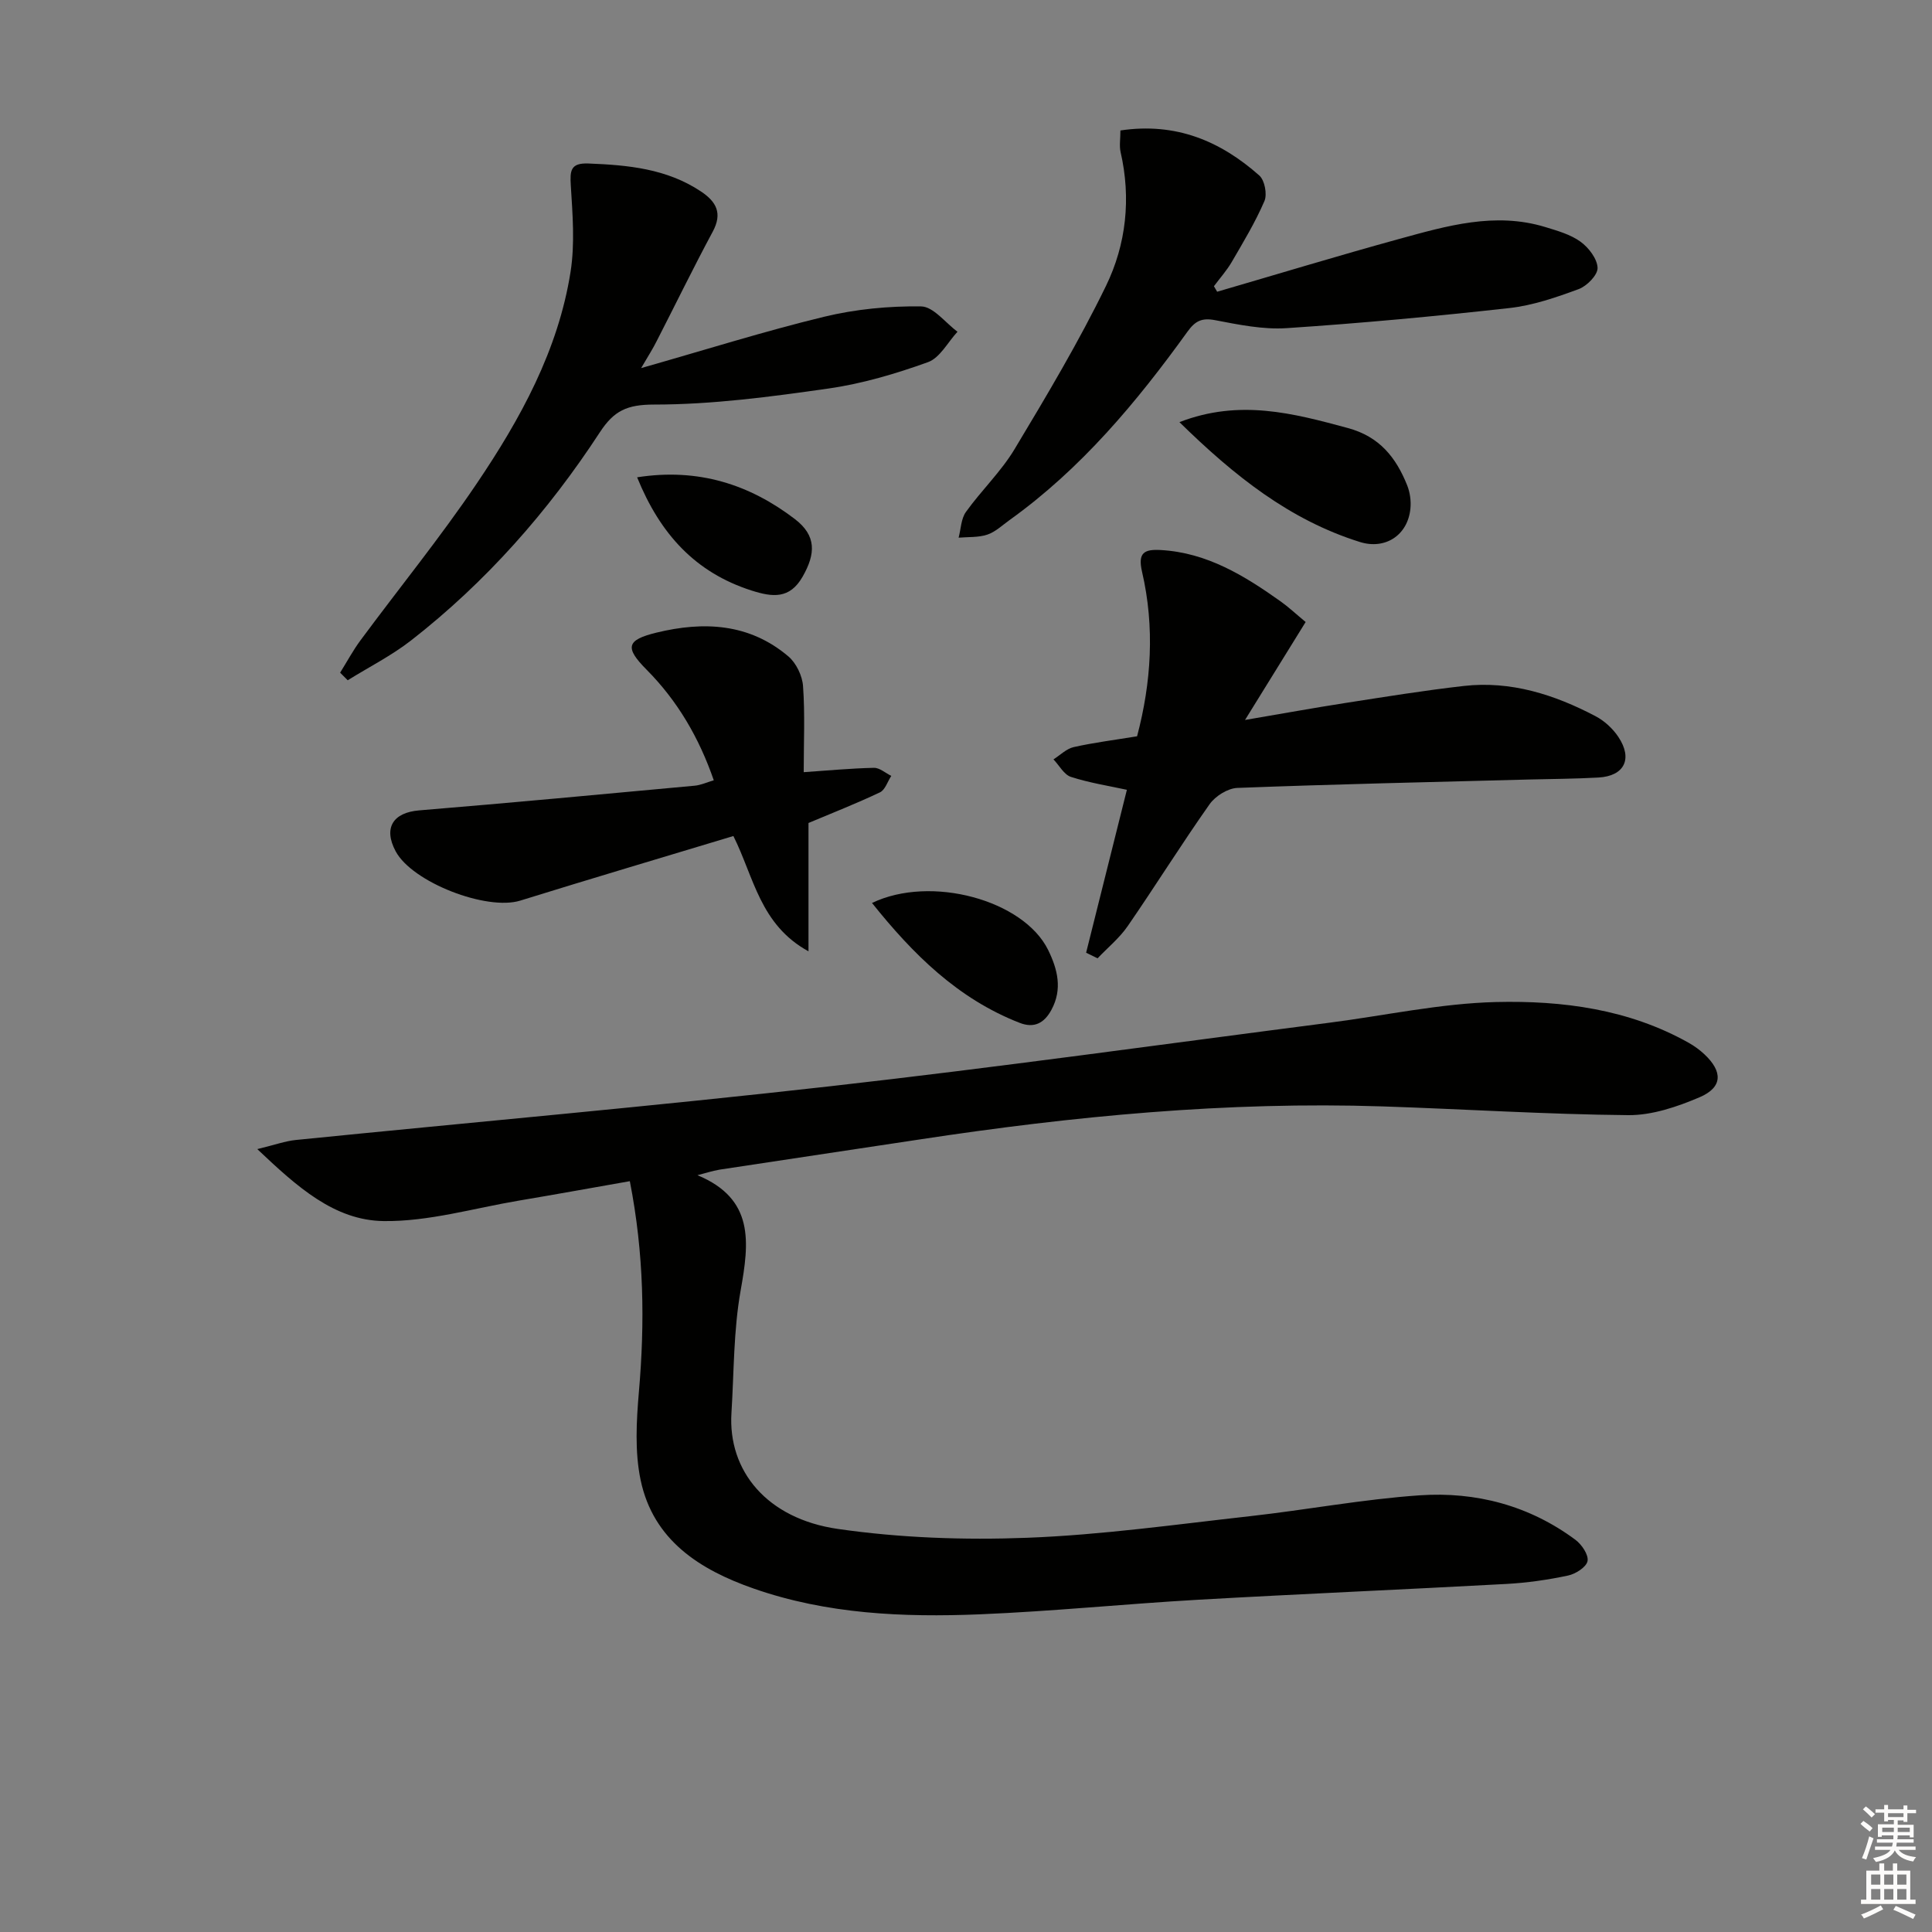
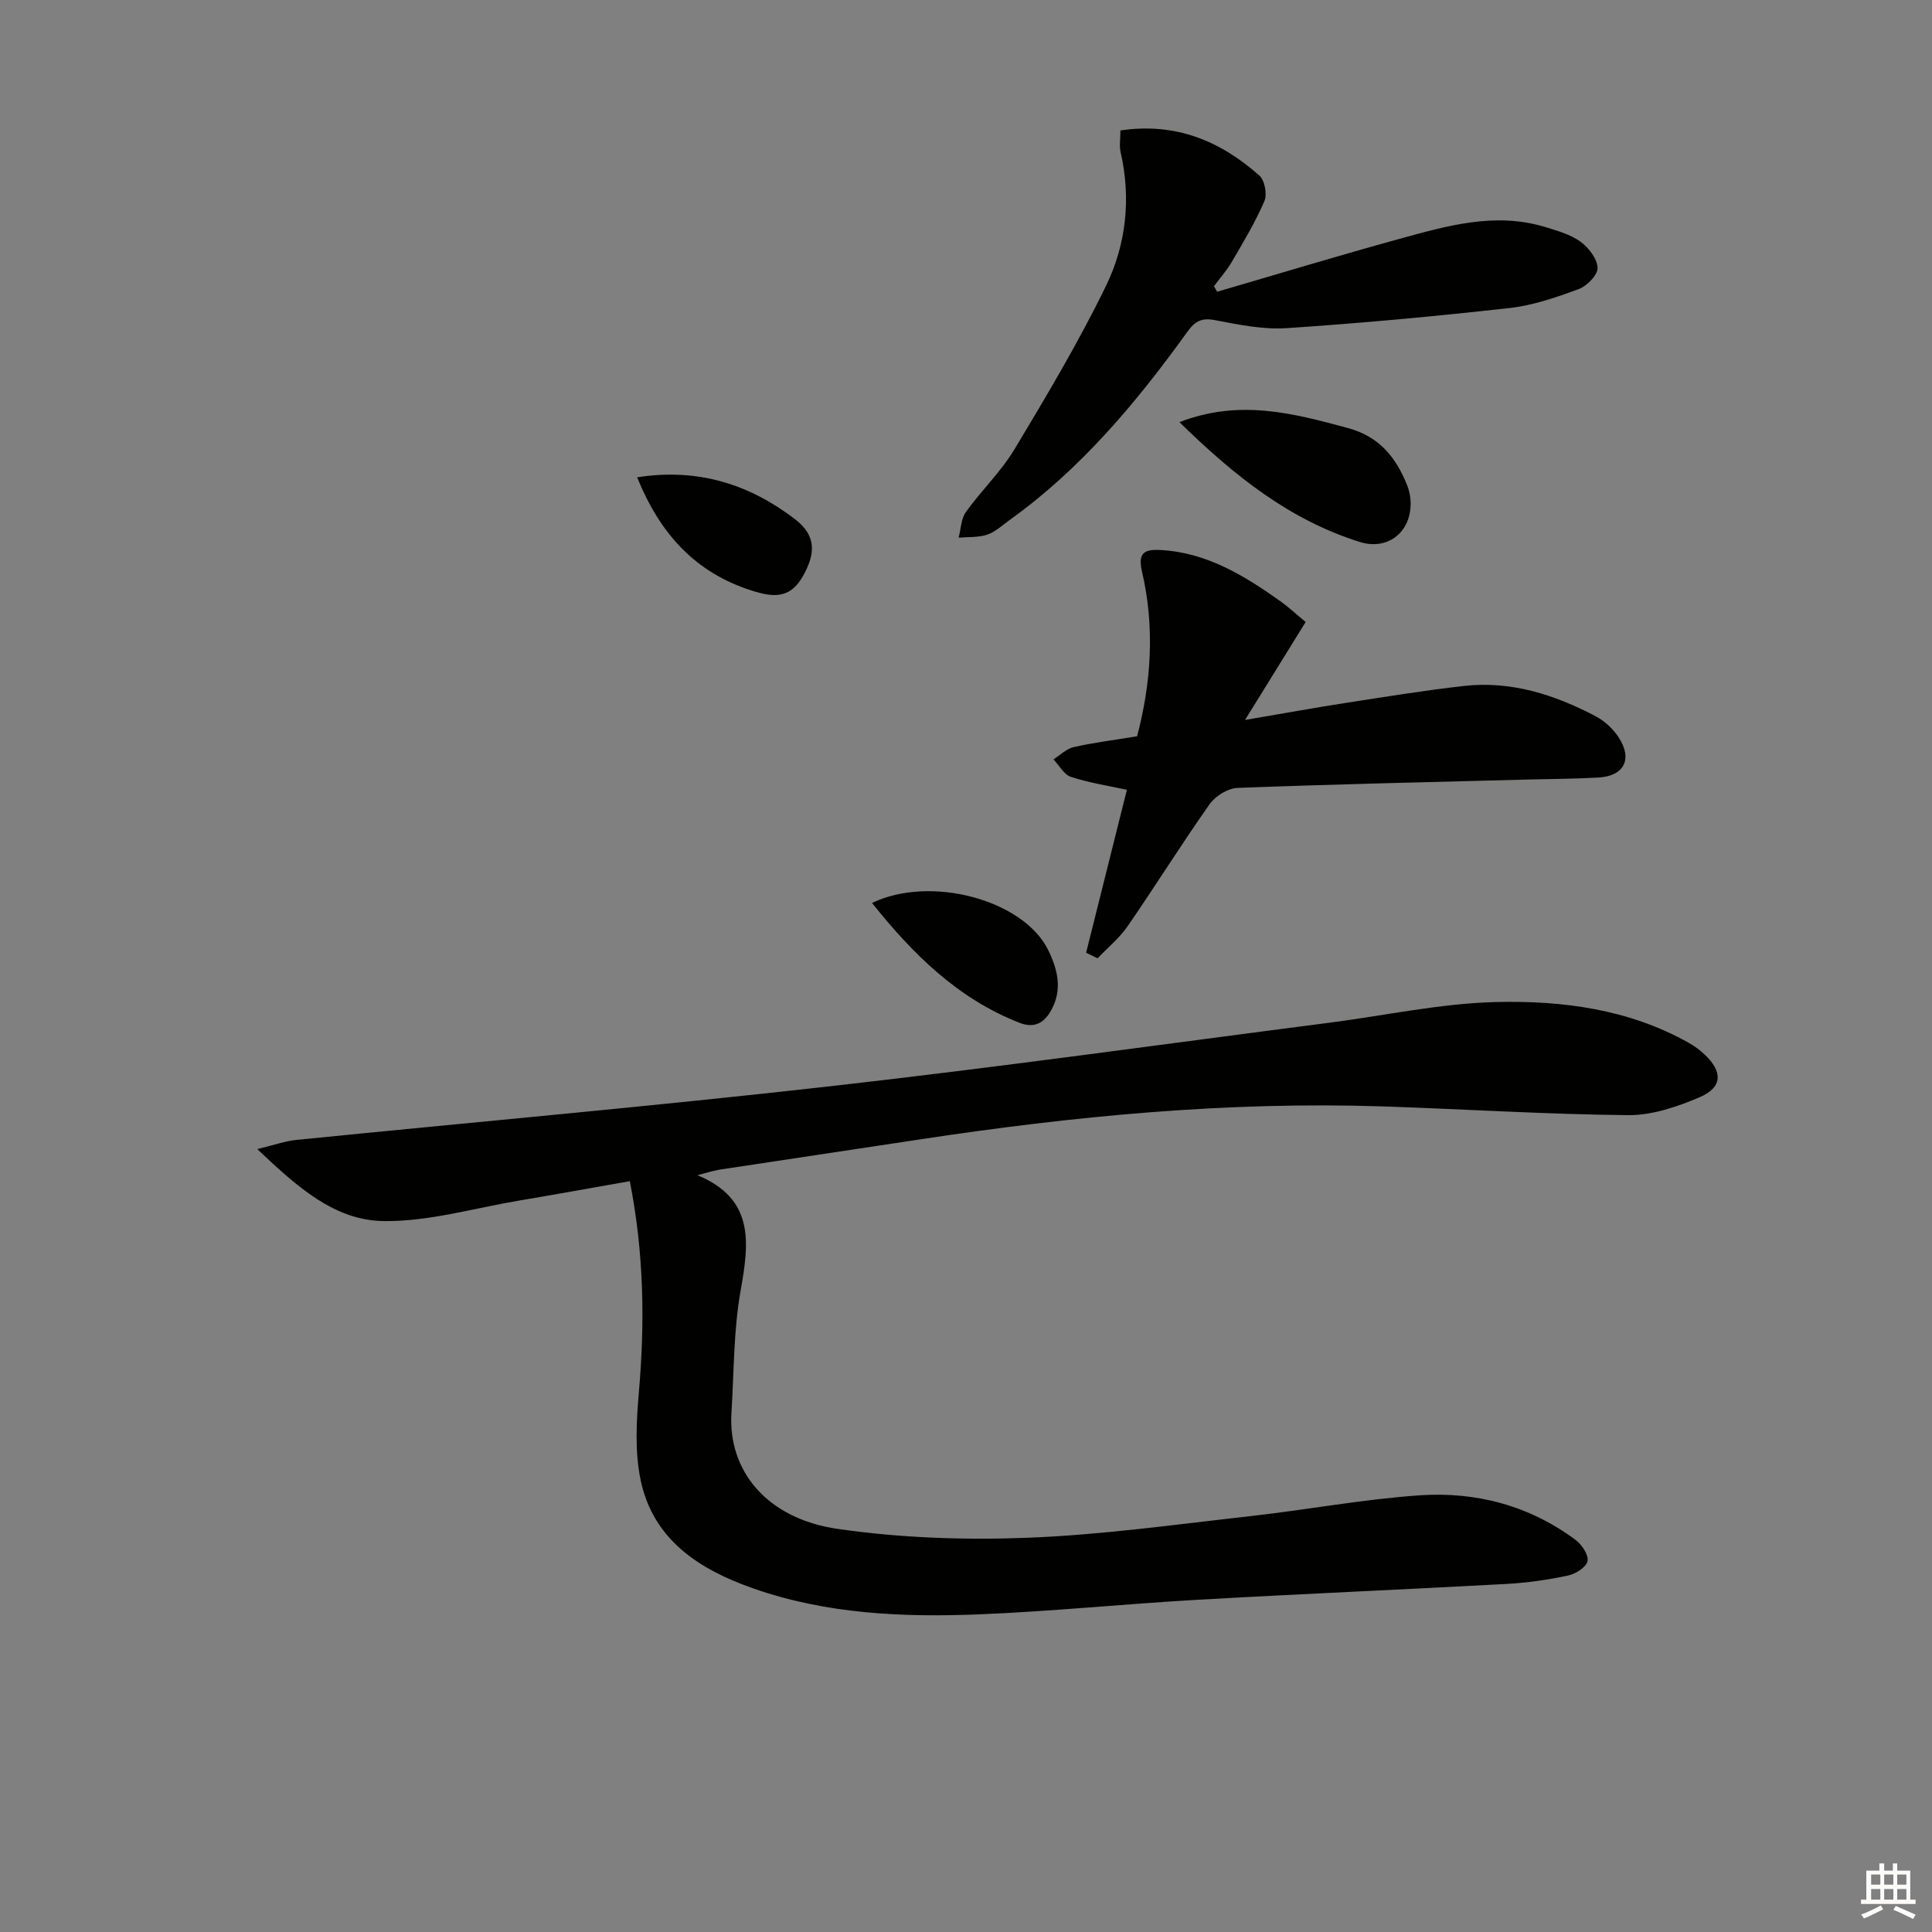
<svg xmlns="http://www.w3.org/2000/svg" enable-background="new 0 0 400 400" viewBox="0 0 400 400">
  <rect x="0" y="0" width="400" height="400" fill="#808080" stroke="none" />
  <g fill="#010100">
    <path d="m144.4 243.31c11.83 4.92 10.72 13.9 8.94 23.88-1.48 8.3-1.37 16.88-1.9 25.34-.76 11.98 7.33 21.9 22.03 24.02 12.91 1.86 26.17 2.33 39.21 1.83 15.41-.59 30.77-2.76 46.12-4.47 11.72-1.31 23.37-3.51 35.12-4.32 11.65-.8 22.71 2.11 32.27 9.22 1.3.97 2.75 3.12 2.49 4.4-.25 1.25-2.47 2.66-4.03 2.99-4.2.89-8.51 1.51-12.8 1.74-21.25 1.16-42.52 2.06-63.78 3.27-15.1.86-30.16 2.4-45.26 3.02-15.83.64-31.64-.04-46.81-5.35-11.15-3.9-20.74-10-23.36-22.42-1.24-5.88-.88-12.26-.36-18.33 1.24-14.32 1.07-28.51-1.88-43.58-7.81 1.37-15.4 2.75-23.01 4.03-9.31 1.57-18.65 4.35-27.95 4.23-10.21-.13-17.89-7.06-26.17-14.9 3.67-.89 5.8-1.67 7.99-1.89 36.87-3.71 73.78-6.96 110.6-11.12 34.5-3.89 68.89-8.71 103.32-13.15 11.53-1.48 23.02-4.01 34.57-4.29 13.75-.33 27.5 1.47 39.91 8.46 1.15.65 2.25 1.45 3.22 2.36 3.84 3.6 3.78 6.85-.99 8.89-4.64 1.98-9.84 3.75-14.78 3.71-16.95-.16-33.89-1.25-50.84-1.81-32.21-1.06-64.13 2.01-95.92 6.85-13.78 2.1-27.58 4.13-41.36 6.24-1.55.26-3.06.77-4.59 1.15z" />
    <path d="m224.87 197.25c2.79-11.16 5.59-22.32 8.44-33.73-3.68-.8-7.73-1.43-11.58-2.67-1.45-.47-2.42-2.38-3.62-3.63 1.39-.88 2.68-2.2 4.18-2.54 4.18-.94 8.45-1.47 13.13-2.24 2.93-11.07 3.7-22.54 1.03-34.05-.93-3.99.47-4.71 3.91-4.51 9.57.55 17.3 5.32 24.79 10.64 1.62 1.15 3.07 2.52 5.17 4.26-3.92 6.34-7.87 12.72-12.55 20.28 7.82-1.33 14.24-2.5 20.68-3.5 8.19-1.27 16.38-2.61 24.62-3.54 9.74-1.1 18.74 1.78 27.25 6.25 1.84.96 3.58 2.56 4.73 4.28 3.05 4.55 1.26 8.13-4.11 8.43-4.82.27-9.65.29-14.47.41-20.1.53-40.2.97-60.29 1.74-1.99.08-4.56 1.69-5.75 3.38-5.84 8.28-11.2 16.89-16.95 25.23-1.71 2.48-4.14 4.46-6.24 6.67-.78-.38-1.57-.77-2.37-1.16z" />
-     <path d="m132.74 76.21c13.37-3.8 25.51-7.63 37.85-10.62 6.52-1.58 13.41-2.25 20.12-2.15 2.54.04 5.02 3.39 7.53 5.24-2.01 2.17-3.64 5.41-6.11 6.3-6.67 2.4-13.61 4.46-20.61 5.46-11.96 1.71-24.06 3.32-36.1 3.32-5.62 0-8.31 1.28-11.22 5.73-10.71 16.4-23.57 31-39.06 43.08-4.06 3.17-8.75 5.53-13.15 8.27-.52-.52-1.05-1.05-1.57-1.57 1.4-2.24 2.65-4.58 4.21-6.69 8.01-10.83 16.53-21.3 24.06-32.45 9.05-13.39 16.88-27.6 19.44-43.86.91-5.81.42-11.9.05-17.83-.19-3.09-.09-4.73 3.63-4.59 8.21.32 16.24 1.07 23.33 5.8 3.16 2.11 4.48 4.49 2.43 8.3-4.01 7.46-7.71 15.07-11.58 22.61-.78 1.58-1.74 3.07-3.25 5.65z" />
    <path d="m231.97 27.01c11.52-1.72 20.74 2.22 28.76 9.33 1.11.98 1.66 3.88 1.06 5.28-1.88 4.37-4.37 8.49-6.77 12.62-1.04 1.78-2.45 3.35-3.69 5.02.22.38.44.76.67 1.14 12.53-3.65 25.03-7.45 37.61-10.91 9.92-2.72 19.92-5.66 30.33-2.48 2.52.77 5.22 1.53 7.3 3.04 1.69 1.23 3.46 3.54 3.52 5.42.04 1.47-2.21 3.76-3.92 4.39-4.64 1.71-9.47 3.38-14.35 3.92-15.34 1.71-30.72 3.14-46.12 4.16-4.88.32-9.92-.72-14.78-1.65-2.76-.53-4.13.15-5.73 2.37-10.55 14.64-22.05 28.42-36.88 39.04-1.49 1.07-2.9 2.43-4.57 2.99-1.84.61-3.95.46-5.94.63.48-1.79.5-3.91 1.51-5.32 3.19-4.46 7.27-8.34 10.07-13 6.65-11.07 13.29-22.21 18.93-33.8 4.19-8.61 5.23-18.14 3.02-27.75-.28-1.27-.03-2.65-.03-4.44z" />
-     <path d="m147.78 161.55c-3.03-8.77-7.48-16.42-13.92-22.91-4.56-4.59-4.14-6.15 2.05-7.66 9.8-2.39 19.23-1.92 27.29 4.9 1.64 1.38 2.91 4.02 3.06 6.17.42 5.78.14 11.6.14 17.82 5.12-.35 9.82-.8 14.54-.9 1.18-.02 2.39 1.08 3.59 1.67-.77 1.17-1.27 2.9-2.35 3.41-4.94 2.34-10.04 4.34-14.79 6.34v26.57c-10.04-5.5-11.28-15.32-15.55-23.87-14.7 4.44-29.44 8.81-44.12 13.37-6.95 2.16-22.38-3.78-25.81-10.22-2.58-4.84-.53-8.02 4.89-8.46 19.02-1.57 38.02-3.35 57.03-5.11 1.28-.12 2.52-.7 3.95-1.12z" />
    <path d="m244.19 87.4c12.45-4.82 23.58-1.83 34.87 1.22 6.56 1.77 9.98 6.11 12.28 11.86.59 1.47.83 3.24.67 4.82-.54 5.53-5.23 8.56-10.47 6.91-14.5-4.54-25.97-13.66-37.35-24.81z" />
    <path d="m180.54 186.95c12.19-5.86 31.38-.6 36.46 9.72 1.96 3.99 3.01 8.12.69 12.4-1.46 2.71-3.53 3.89-6.58 2.7-12.82-4.99-22.11-14.24-30.57-24.82z" />
    <path d="m131.91 98.82c12.67-1.98 23.29 1.49 32.65 8.64 4.49 3.43 4.33 7.17 1.62 11.92-2.67 4.69-6.24 4.27-10.59 2.88-11.61-3.72-18.91-11.67-23.68-23.44z" />
  </g>
-   <path d="m385.2 377.6.6-.6c.6.4 1.3.9 1.9 1.5l-.6.7c-.8-.6-1.4-1.1-1.9-1.6zm.3 7.1c.6-1.4 1.1-2.9 1.5-4.5.3.1.6.3.9.4-.5 1.4-1 2.9-1.5 4.4zm.2-10.1.6-.6c.7.5 1.3 1.1 1.9 1.6l-.7.7c-.6-.6-1.2-1.2-1.8-1.7zm8.4-.8h.8v.9h1.8v.7h-1.8v1.8h-.8v-.3h-1.2v.9h3.3v2.6h-.8v-.4h-2.5c0 .3 0 .6-.1.8h3.4v.7h-3.5c0 .3-.1.6-.1.8h4v.7h-3.5c.7.9 1.9 1.3 3.6 1.5-.2.2-.4.5-.6.9-1.9-.3-3.2-1.1-3.8-2.3-.5 1.1-1.8 2-3.9 2.4-.2-.3-.4-.5-.6-.8 1.9-.4 3.1-.9 3.6-1.7h-3.2v-.7h3.5c.1-.2.1-.5.2-.8h-3.3v-.7h3.4c0-.2 0-.5 0-.8h-2.4v.3h-.8v-2.6h3.3v-.9h-1.2v.3h-.8v-1.8h-1.8v-.7h1.8v-.9h.8v.9h3.2zm-4.4 5.5h2.4c0-.3 0-.6 0-.9h-2.4zm1.2-3.1h3.2v-.8h-3.2zm4.4 2.2h-2.4v.9h2.5v-.9z" fill="#fcfbfa" />
  <path d="m389.2 385.8h.9v1.5h1.8v-1.5h.9v1.5h2.7v6h1.1v.9h-11.3v-.9h1.1v-6h2.7v-1.5zm.2 8.7.5.8c-1.2.6-2.5 1.3-4 1.9-.2-.3-.3-.6-.6-.8 1.6-.6 3-1.3 4.1-1.9zm-2-4.3h1.9v-2.1h-1.9zm0 3.1h1.9v-2.2h-1.9zm2.7-3.1h1.9v-2.1h-1.9zm0 3.1h1.9v-2.2h-1.9zm2.4 1.3c1.4.6 2.7 1.2 4.1 1.8l-.5.9c-1.5-.7-2.8-1.4-4.1-1.9zm2.2-6.5h-1.9v2.1h1.9zm-1.9 5.2h1.9v-2.2h-1.9z" fill="#fcfbfa" />
</svg>